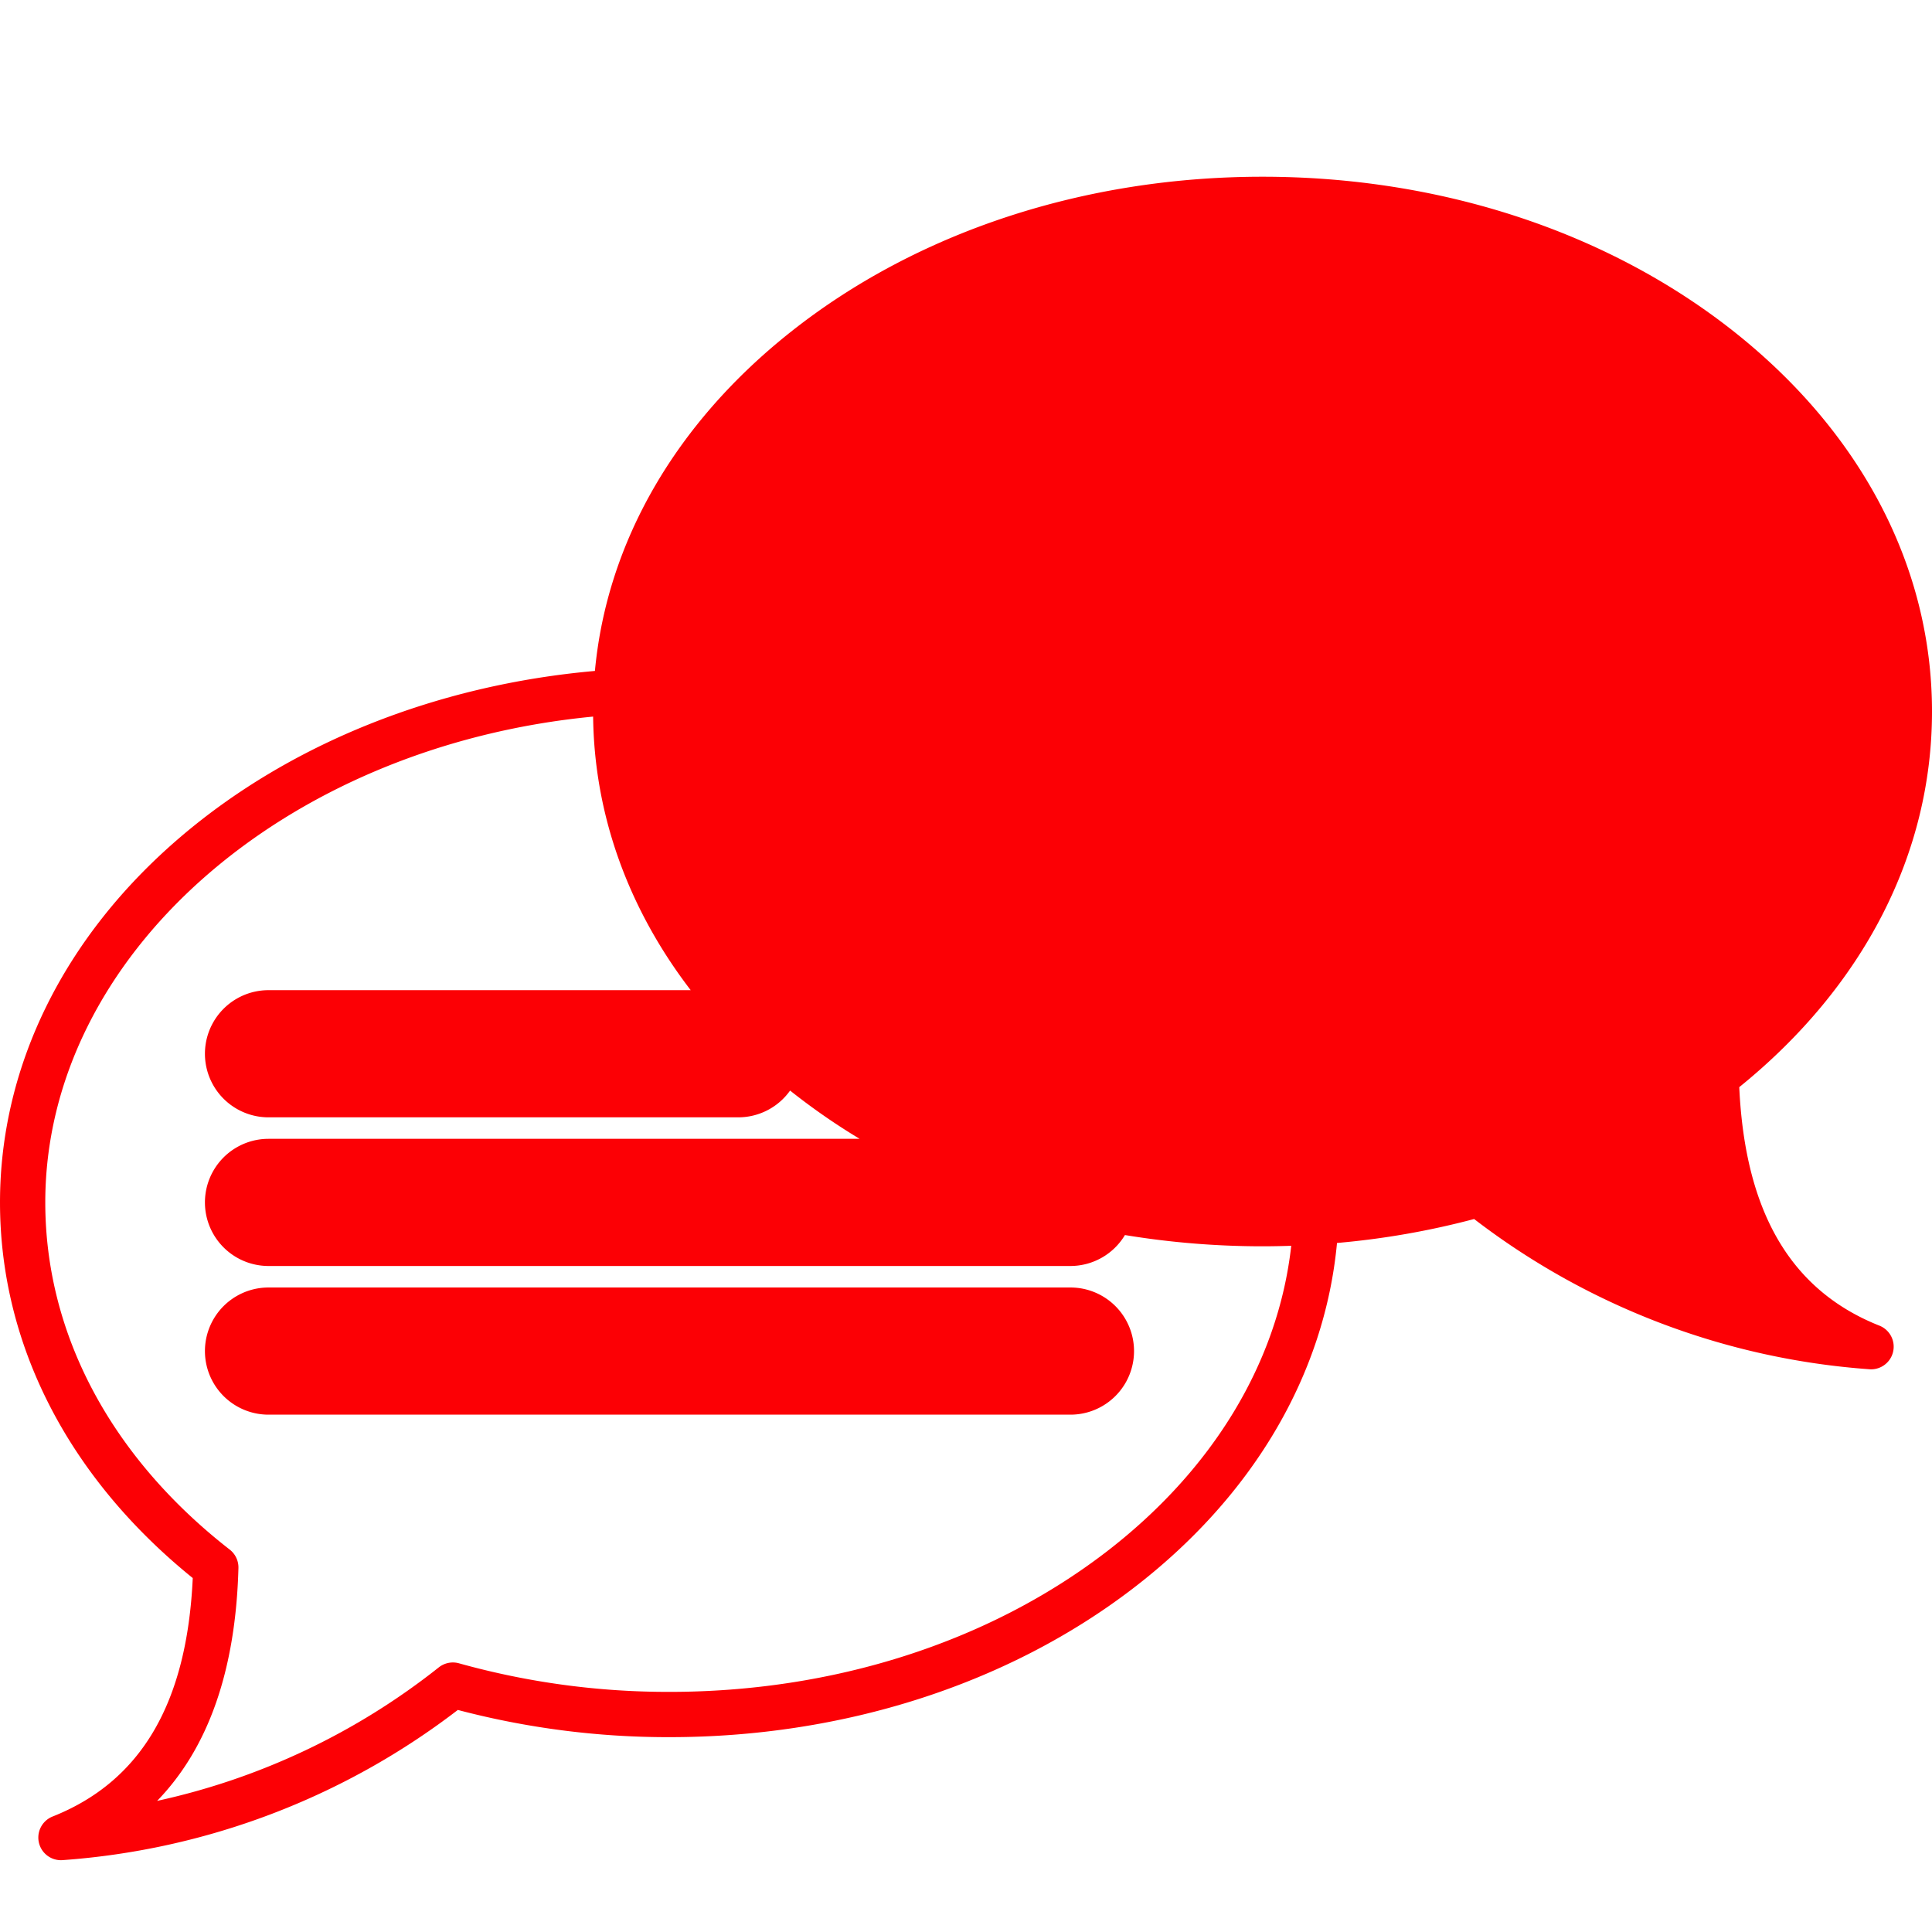
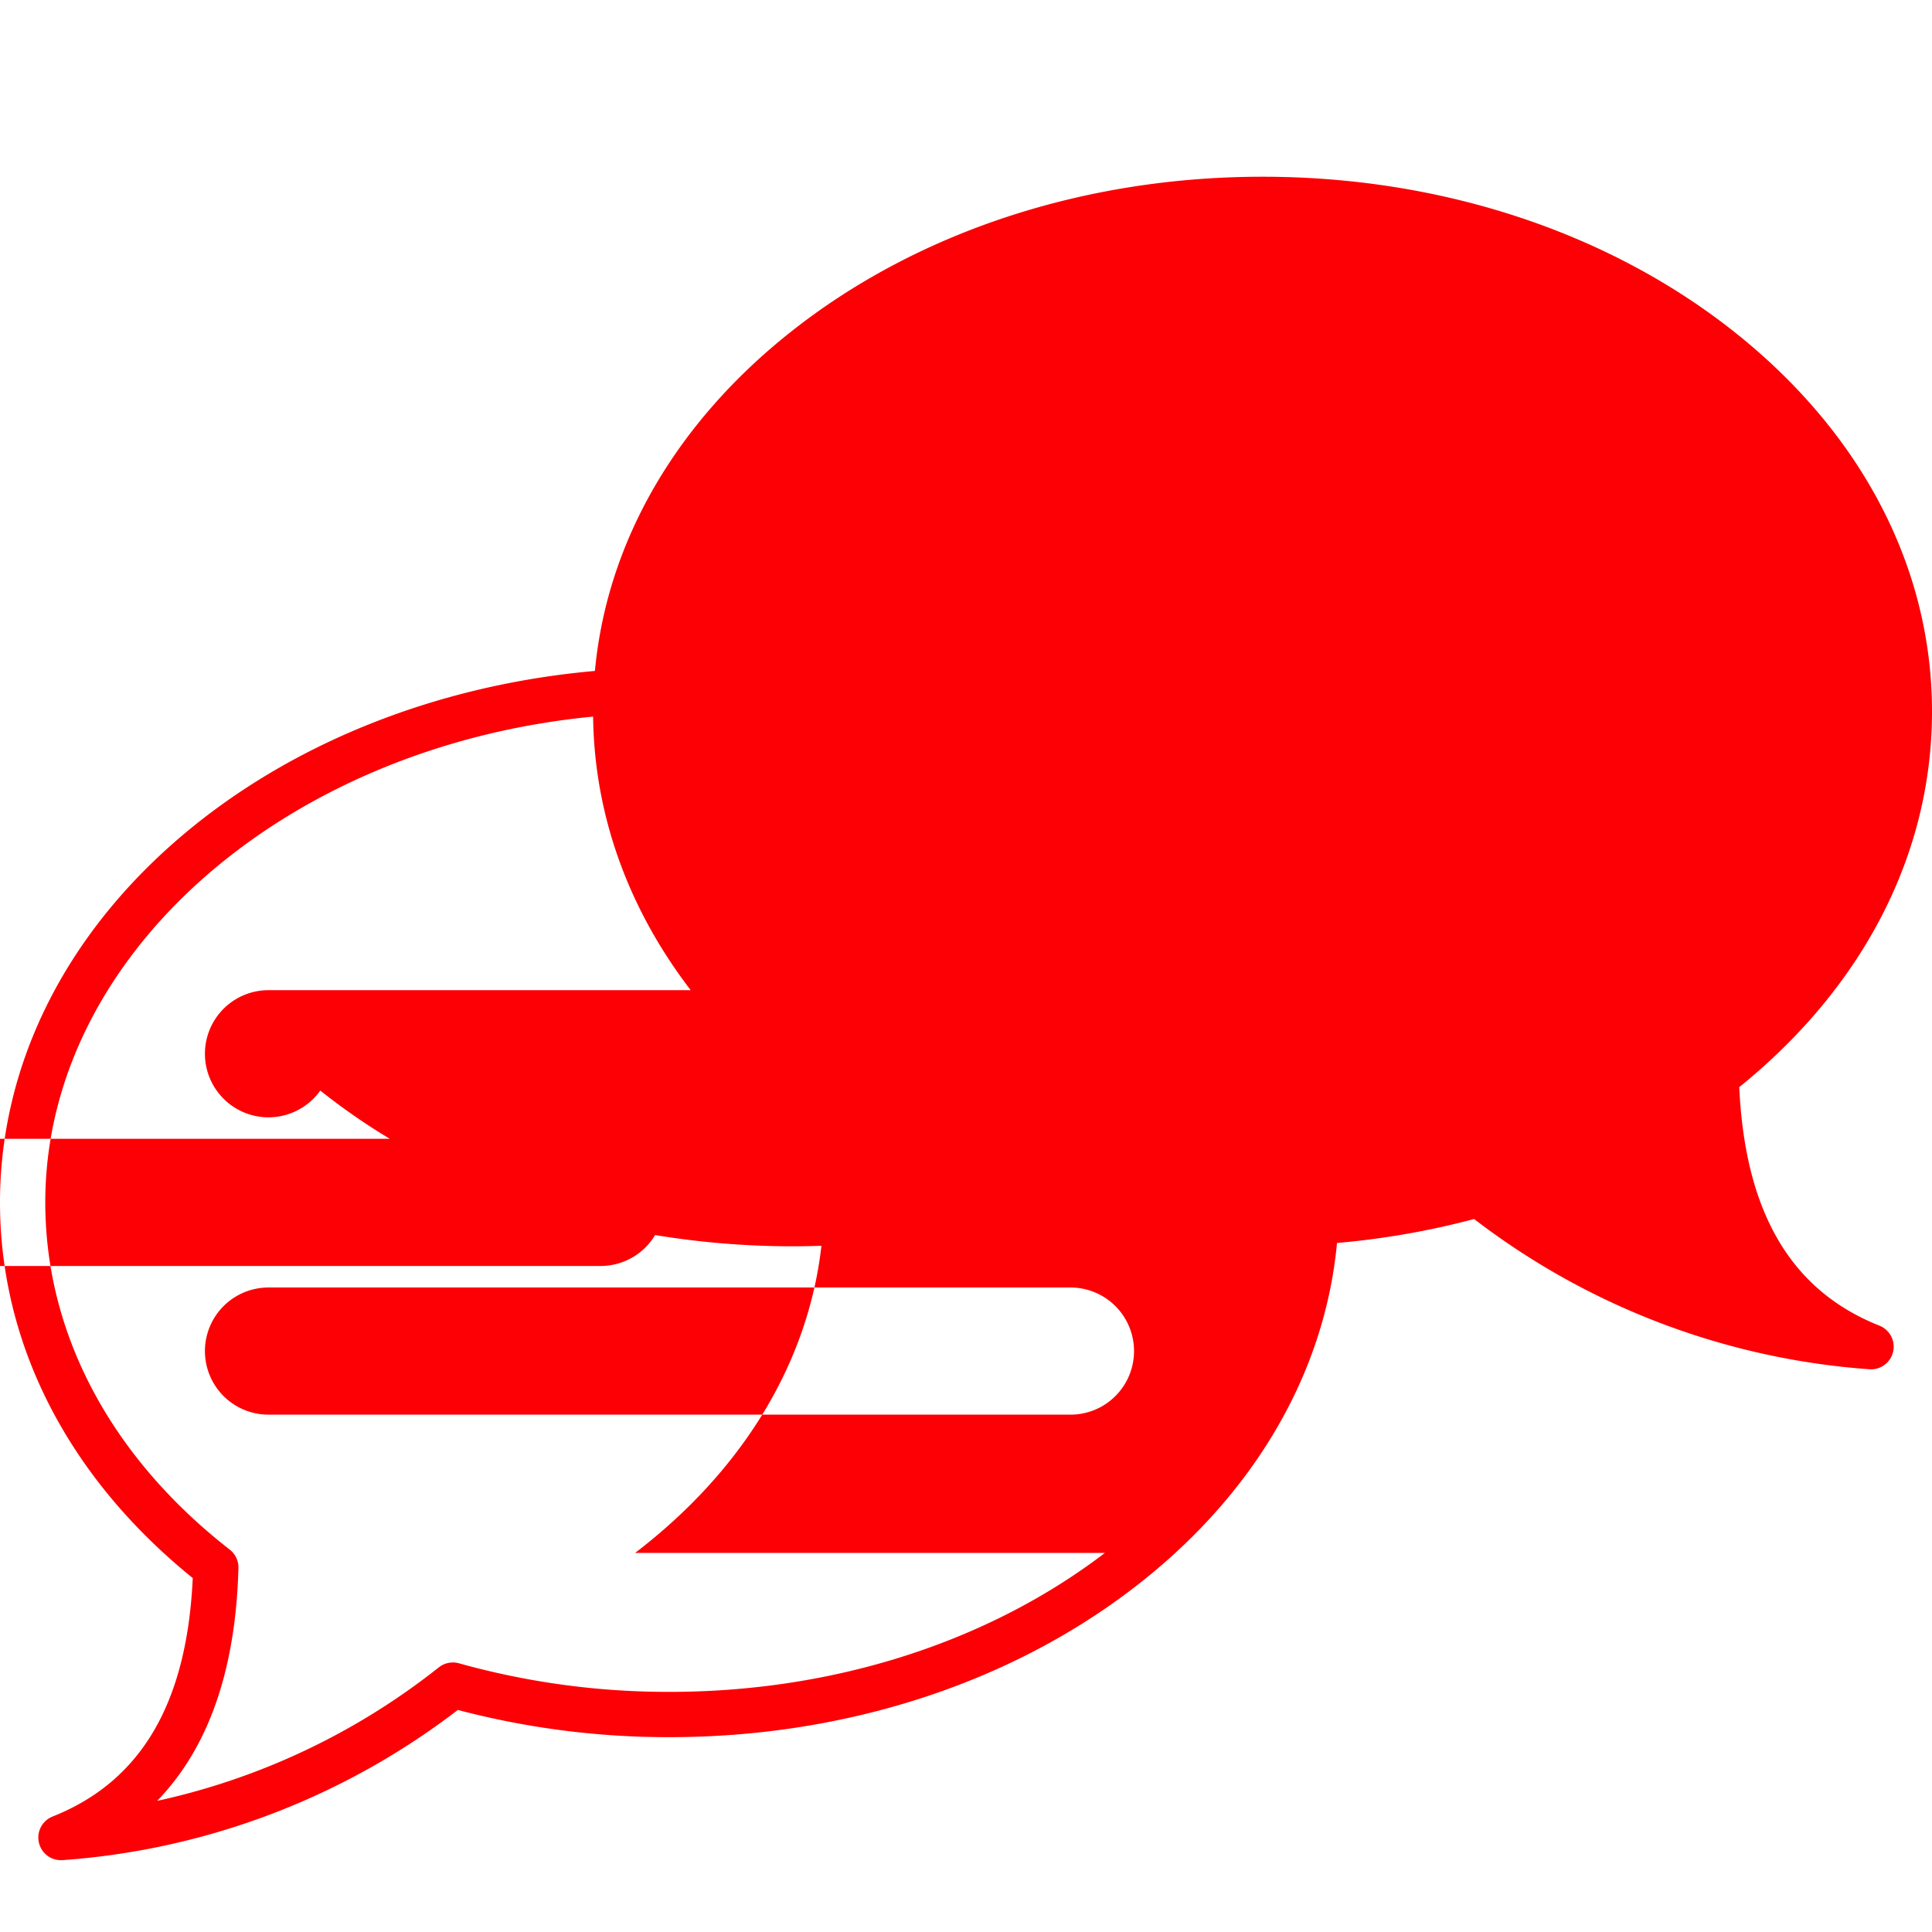
<svg xmlns="http://www.w3.org/2000/svg" id="Layer_1" viewBox="0 0 512 512" data-name="Layer 1">
-   <path d="m292.822 411.534c-31.081 23.751-72.064 36.831-115.4 36.831a206.007 206.007 0 0 1 -55.78-7.571 6.026 6.026 0 0 0 -5.349 1.071 182.765 182.765 0 0 1 -74.653 35.388c13.6-14.015 20.822-34.657 21.548-61.709a6.005 6.005 0 0 0 -2.311-4.887c-31.52-24.557-48.877-57.233-48.877-92.012 0-65.28 63.261-120.857 145.183-128.74.3 26.01 9.279 50.879 25.859 72.5h-111.882a16.85 16.85 0 1 0 0 33.7h124.508a16.851 16.851 0 0 0 13.713-7.09c.089.067.179.137.269.208a173.019 173.019 0 0 0 18.161 12.577h-156.651a16.85 16.85 0 1 0 0 33.7h212.52a16.842 16.842 0 0 0 14.439-8.2 224.242 224.242 0 0 0 36.463 2.981c2.538 0 5.076-.052 7.609-.132-3.462 30.859-20.8 59.549-49.369 81.389zm166.7-323.65c-33.44-26.468-77.809-41.049-124.938-41.049s-91.504 14.581-124.934 41.049c-30.652 24.26-48.818 55.865-51.992 89.922-42.025 3.717-80.908 19.269-109.937 44.094-30.77 26.3-47.721 60.664-47.721 96.745 0 37.655 18.111 72.893 51.079 99.555-1.528 33.19-13.7 53.884-37.128 63.191a6 6 0 0 0 2.207 11.58c.151 0 .293-.009.444-.019a194.744 194.744 0 0 0 104.729-39.8 218.8 218.8 0 0 0 56.087 7.213c45.963 0 89.53-13.949 122.682-39.3 31.859-24.34 50.95-56.732 54.219-91.663a214.065 214.065 0 0 0 36.34-6.349 194.765 194.765 0 0 0 104.741 39.81c.151.014.293.023.443.023a6 6 0 0 0 2.208-11.58c-23.43-9.311-35.6-30-37.129-63.2 32.967-26.661 51.078-61.906 51.078-99.55 0-38.123-18.642-73.87-52.482-100.672zm-175.842 253.316h-212.52a16.85 16.85 0 1 0 0 33.7h212.52a16.85 16.85 0 0 0 0-33.7z" fill="#fc0005" fill-rule="evenodd" />
+   <path d="m292.822 411.534c-31.081 23.751-72.064 36.831-115.4 36.831a206.007 206.007 0 0 1 -55.78-7.571 6.026 6.026 0 0 0 -5.349 1.071 182.765 182.765 0 0 1 -74.653 35.388c13.6-14.015 20.822-34.657 21.548-61.709a6.005 6.005 0 0 0 -2.311-4.887c-31.52-24.557-48.877-57.233-48.877-92.012 0-65.28 63.261-120.857 145.183-128.74.3 26.01 9.279 50.879 25.859 72.5h-111.882a16.85 16.85 0 1 0 0 33.7a16.851 16.851 0 0 0 13.713-7.09c.089.067.179.137.269.208a173.019 173.019 0 0 0 18.161 12.577h-156.651a16.85 16.85 0 1 0 0 33.7h212.52a16.842 16.842 0 0 0 14.439-8.2 224.242 224.242 0 0 0 36.463 2.981c2.538 0 5.076-.052 7.609-.132-3.462 30.859-20.8 59.549-49.369 81.389zm166.7-323.65c-33.44-26.468-77.809-41.049-124.938-41.049s-91.504 14.581-124.934 41.049c-30.652 24.26-48.818 55.865-51.992 89.922-42.025 3.717-80.908 19.269-109.937 44.094-30.77 26.3-47.721 60.664-47.721 96.745 0 37.655 18.111 72.893 51.079 99.555-1.528 33.19-13.7 53.884-37.128 63.191a6 6 0 0 0 2.207 11.58c.151 0 .293-.009.444-.019a194.744 194.744 0 0 0 104.729-39.8 218.8 218.8 0 0 0 56.087 7.213c45.963 0 89.53-13.949 122.682-39.3 31.859-24.34 50.95-56.732 54.219-91.663a214.065 214.065 0 0 0 36.34-6.349 194.765 194.765 0 0 0 104.741 39.81c.151.014.293.023.443.023a6 6 0 0 0 2.208-11.58c-23.43-9.311-35.6-30-37.129-63.2 32.967-26.661 51.078-61.906 51.078-99.55 0-38.123-18.642-73.87-52.482-100.672zm-175.842 253.316h-212.52a16.85 16.85 0 1 0 0 33.7h212.52a16.85 16.85 0 0 0 0-33.7z" fill="#fc0005" fill-rule="evenodd" />
</svg>